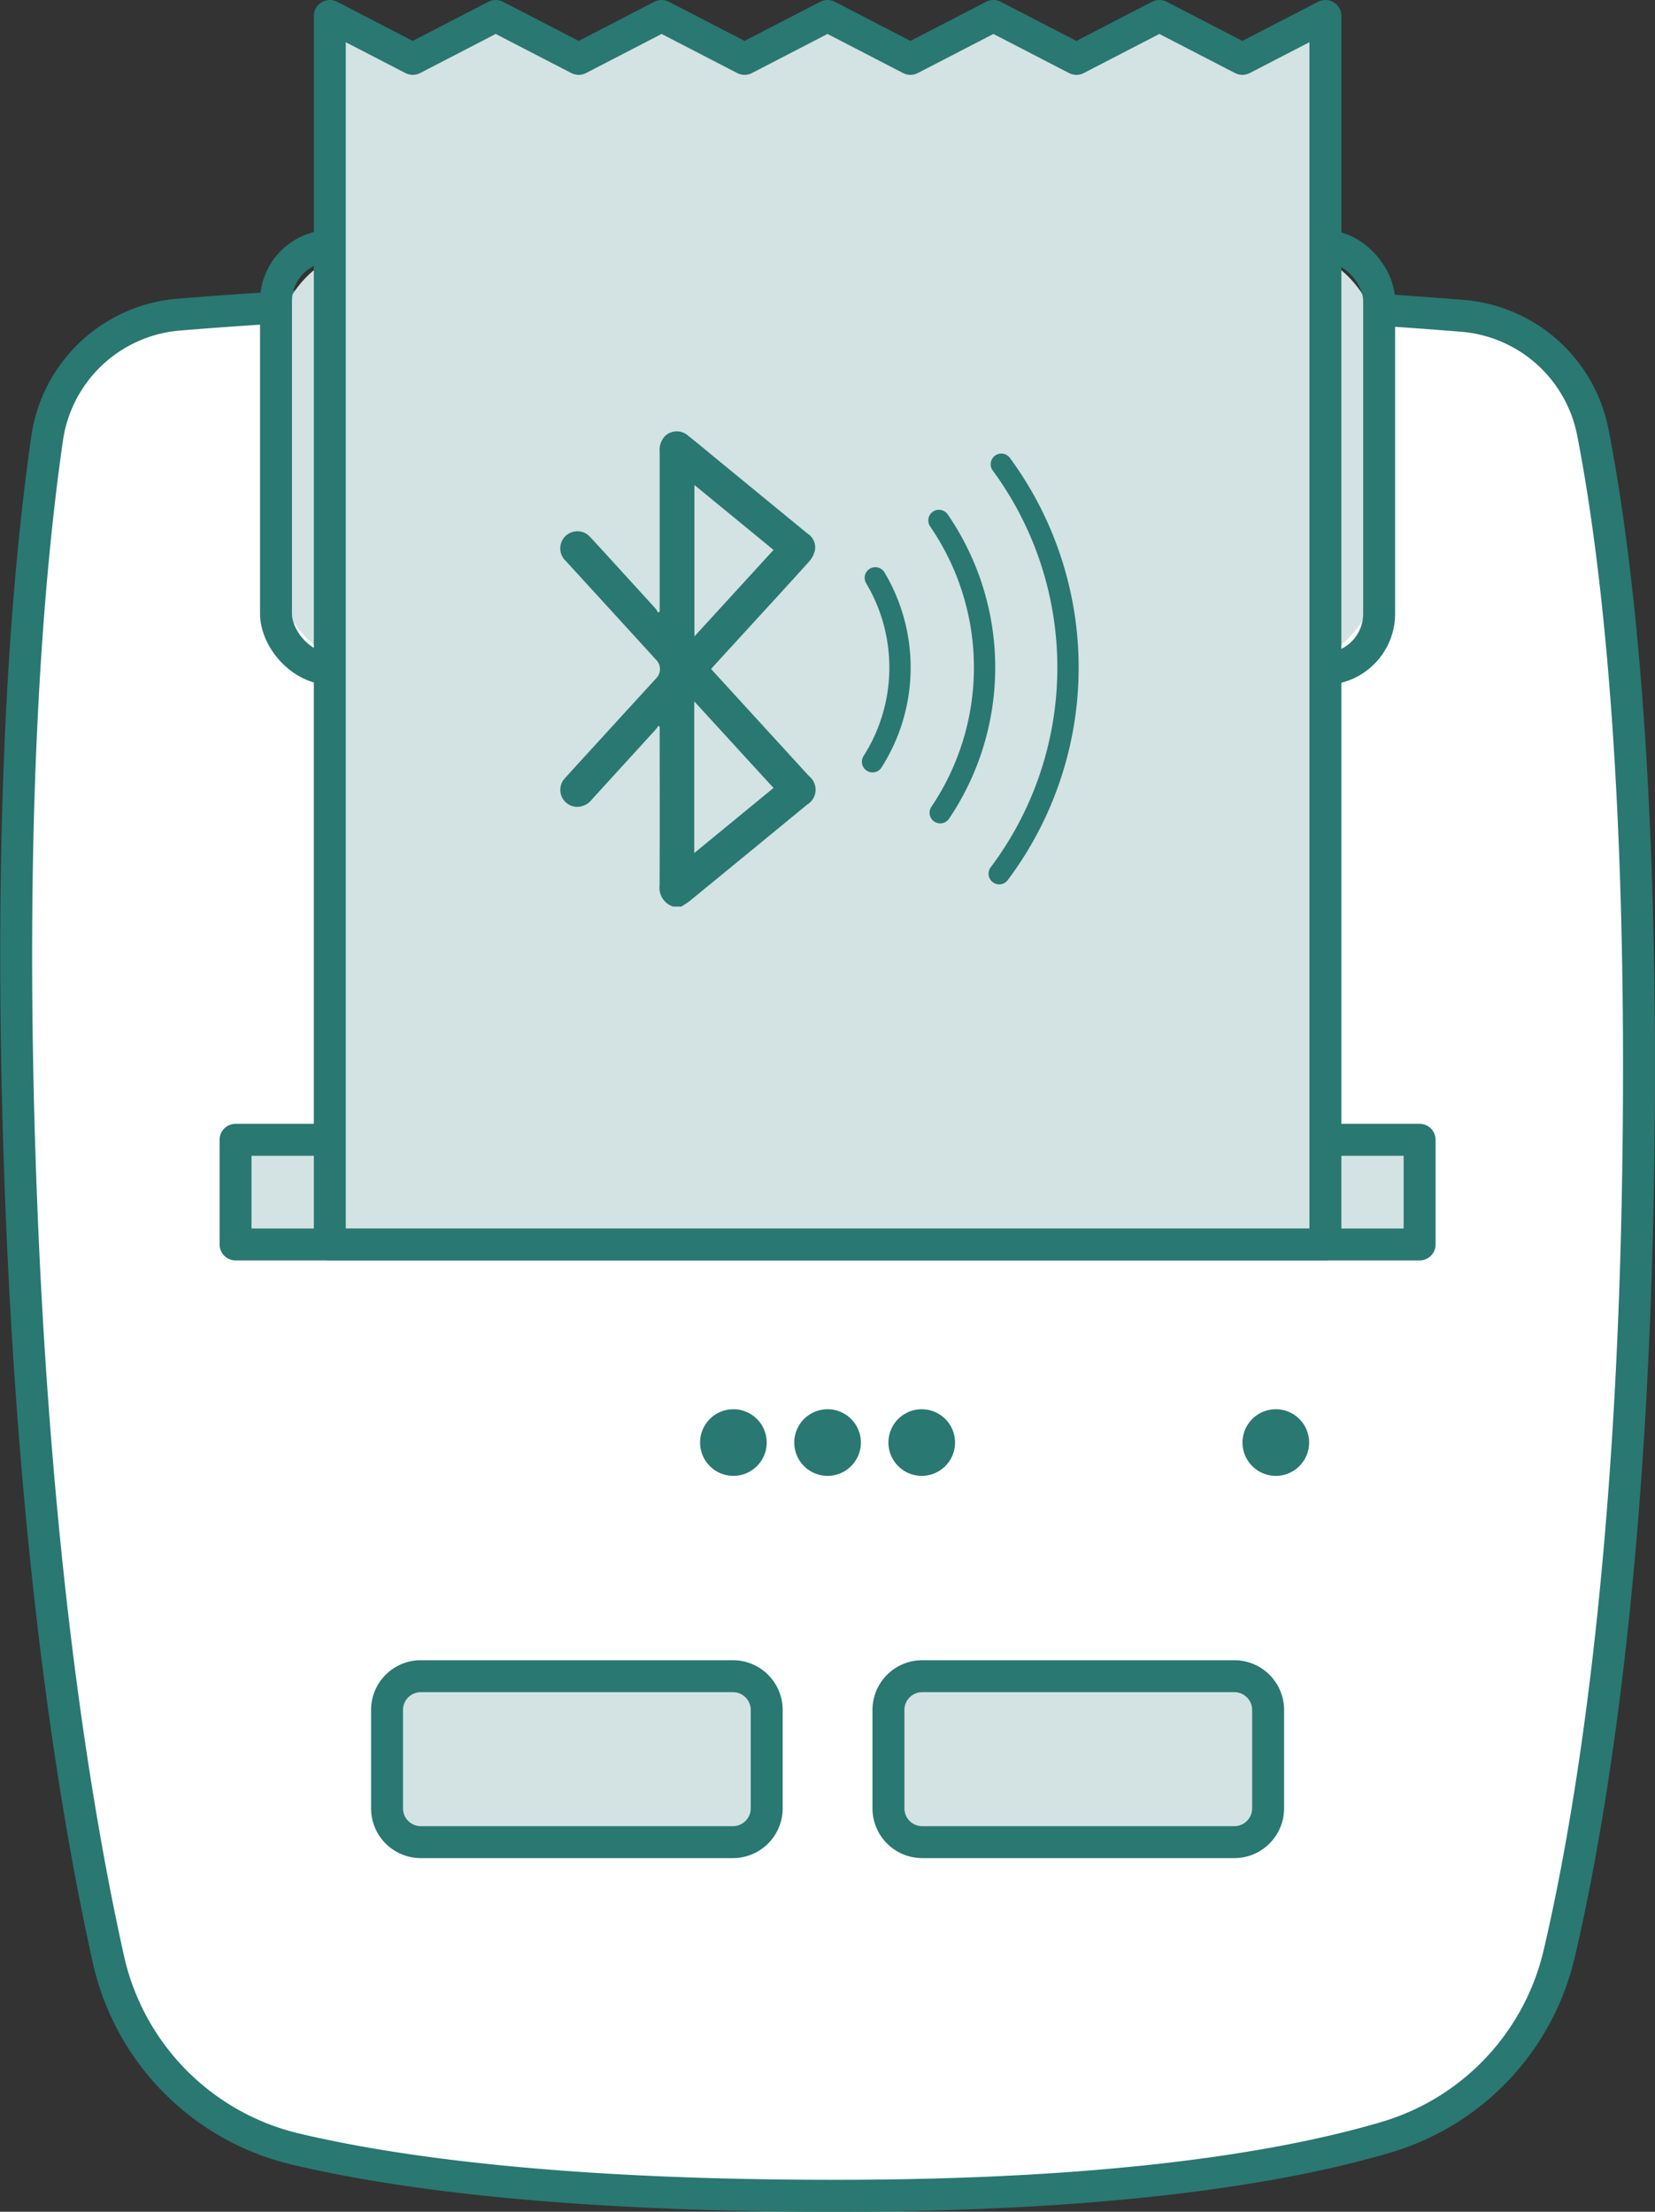
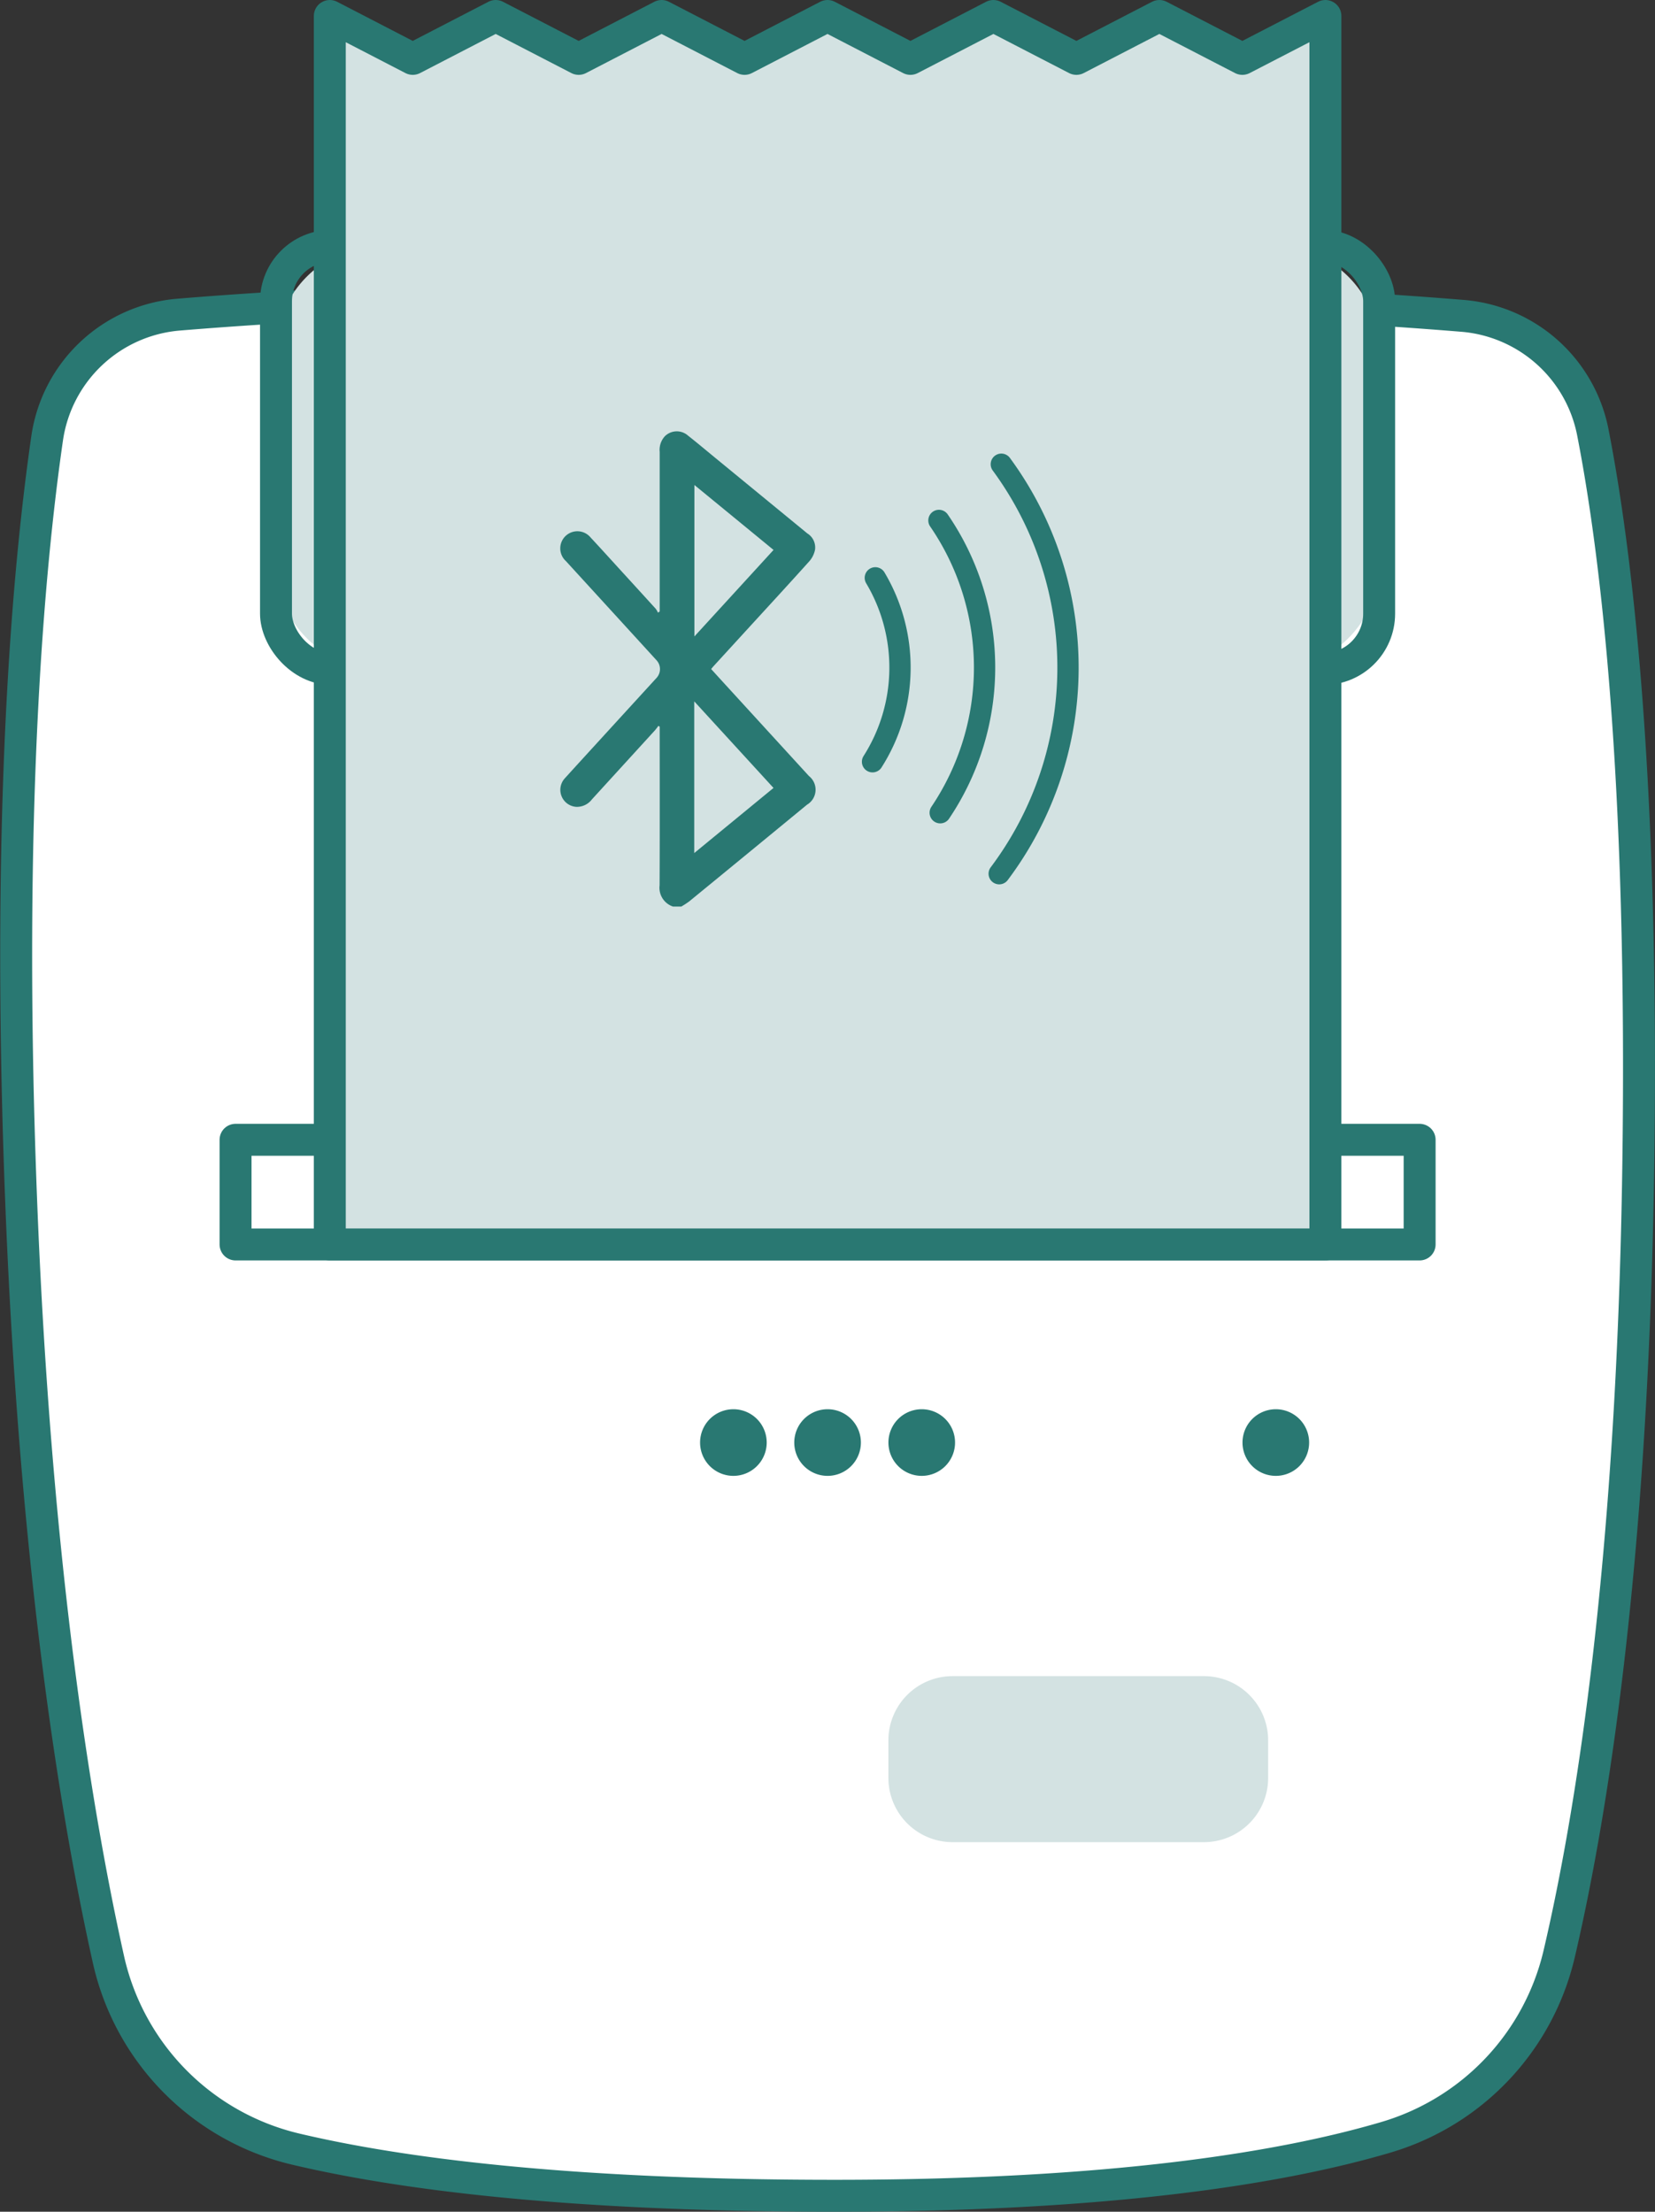
<svg xmlns="http://www.w3.org/2000/svg" width="182.991" height="244.521" viewBox="0 0 182.991 244.521">
  <rect x="0" y="0" width="182.991" height="244.521" fill="#333333" stroke="none" />
  <g id="Group_481" data-name="Group 481" transform="translate(-834.644 -4741.417)">
    <path id="Path_287" data-name="Path 287" d="M228.179,20.277a16.017,16.017,0,0,0-14.542,13.651c-2.061,14.24-4.524,41.253-2.9,83.719,1.584,41.528,6.281,69.251,9.675,84.479a27.755,27.755,0,0,0,20.72,20.967c11.369,2.687,29.888,5.156,59.555,5.156,30.894,0,49.689-3.143,60.908-6.446A27.727,27.727,0,0,0,380.8,201.577c3.422-14.586,8.113-42.415,8.761-87.031.627-43.3-2.486-68.316-5.029-81.288A16,16,0,0,0,370.111,20.41C357.08,19.344,332.865,17.9,297.563,17.9c-33.861,0-56.674,1.331-69.384,2.38" transform="translate(626.223 4755.924)" fill="#fff" />
    <path id="Path_288" data-name="Path 288" d="M228.179,20.277a16.017,16.017,0,0,0-14.542,13.651c-2.061,14.24-4.524,41.253-2.9,83.719,1.584,41.528,6.281,69.251,9.675,84.479a27.755,27.755,0,0,0,20.72,20.967c11.369,2.687,29.888,5.156,59.555,5.156,30.894,0,49.689-3.143,60.908-6.446A27.727,27.727,0,0,0,380.8,201.577c3.422-14.586,8.113-42.415,8.761-87.031.627-43.3-2.486-68.316-5.029-81.288A16,16,0,0,0,370.111,20.41C357.08,19.344,332.865,17.9,297.563,17.9,263.7,17.9,240.889,19.228,228.179,20.277Z" transform="translate(626.223 4755.924)" fill="none" stroke="#297872" stroke-linejoin="round" stroke-width="3.531" />
    <path id="Path_289" data-name="Path 289" d="M335.691,61.923H236.953a11.618,11.618,0,0,1-11.617-11.617V26.766a11.618,11.618,0,0,1,11.617-11.617h98.738a11.618,11.618,0,0,1,11.617,11.617V50.305a11.618,11.618,0,0,1-11.617,11.617" transform="translate(639.825 4753.453)" fill="#d3e2e2" />
    <rect id="Rectangle_831" data-name="Rectangle 831" width="121.973" height="46.774" rx="6.117" transform="translate(865.161 4768.601)" fill="none" stroke="#297872" stroke-linejoin="round" stroke-width="3.531" />
-     <rect id="Rectangle_832" data-name="Rectangle 832" width="130.922" height="11.572" transform="translate(860.688 4867.427)" fill="#d3e2e2" />
    <rect id="Rectangle_833" data-name="Rectangle 833" width="130.922" height="11.572" transform="translate(860.688 4867.427)" fill="none" stroke="#297872" stroke-linejoin="round" stroke-width="3.531" />
    <path id="Path_290" data-name="Path 290" d="M338.552,1.765l-9.181,4.744-9.179-4.744-9.173,4.744-9.177-4.744-9.173,4.744L283.5,1.765l-9.171,4.744-9.171-4.744-9.171,4.744-9.175-4.744-9.171,4.744-9.171-4.744V137.579H338.552Z" transform="translate(642.64 4741.418)" fill="#d3e2e2" />
    <path id="Path_291" data-name="Path 291" d="M338.552,1.765l-9.181,4.744-9.179-4.744-9.173,4.744-9.177-4.744-9.173,4.744L283.5,1.765l-9.171,4.744-9.171-4.744-9.171,4.744-9.175-4.744-9.171,4.744-9.171-4.744V137.579H338.552Z" transform="translate(642.64 4741.418)" fill="none" stroke="#297872" stroke-linejoin="round" stroke-width="3.531" />
    <path id="Path_292" data-name="Path 292" d="M262.874,86.552a3.683,3.683,0,1,1-3.683-3.683,3.682,3.682,0,0,1,3.683,3.683" transform="translate(666.957 4814.347)" fill="#297872" />
    <path id="Path_293" data-name="Path 293" d="M257.391,86.552a3.683,3.683,0,1,1-3.683-3.683,3.682,3.682,0,0,1,3.683,3.683" transform="translate(662.026 4814.347)" fill="#297872" />
    <path id="Path_294" data-name="Path 294" d="M268.356,86.552a3.683,3.683,0,1,1-3.683-3.683,3.682,3.682,0,0,1,3.683,3.683" transform="translate(671.886 4814.347)" fill="#297872" />
    <path id="Path_295" data-name="Path 295" d="M288.97,86.552a3.683,3.683,0,1,1-3.683-3.683,3.682,3.682,0,0,1,3.683,3.683" transform="translate(690.422 4814.347)" fill="#297872" />
-     <path id="Path_296" data-name="Path 296" d="M266.685,116.757H238.9a7.1,7.1,0,0,1-7.1-7.1v-4.155a7.1,7.1,0,0,1,7.1-7.1h27.789a7.1,7.1,0,0,1,7.1,7.1v4.155a7.1,7.1,0,0,1-7.1,7.1" transform="translate(645.638 4828.321)" fill="#d3e2e2" />
-     <path id="Rectangle_834" data-name="Rectangle 834" d="M3.736,0H38.244A3.736,3.736,0,0,1,41.98,3.736V14.611a3.737,3.737,0,0,1-3.737,3.737H3.736A3.736,3.736,0,0,1,0,14.612V3.736A3.736,3.736,0,0,1,3.736,0Z" transform="translate(877.438 4926.729)" fill="none" stroke="#297872" stroke-linejoin="round" stroke-width="3.531" />
    <path id="Path_297" data-name="Path 297" d="M295.876,116.757H268.086a7.1,7.1,0,0,1-7.1-7.1v-4.155a7.1,7.1,0,0,1,7.1-7.1h27.789a7.1,7.1,0,0,1,7.1,7.1v4.155a7.1,7.1,0,0,1-7.1,7.1" transform="translate(671.886 4828.321)" fill="#d3e2e2" />
-     <path id="Rectangle_835" data-name="Rectangle 835" d="M3.736,0H38.244A3.736,3.736,0,0,1,41.98,3.736V14.611a3.737,3.737,0,0,1-3.737,3.737H3.737A3.737,3.737,0,0,1,0,14.611V3.736A3.736,3.736,0,0,1,3.736,0Z" transform="translate(932.878 4926.729)" fill="none" stroke="#297872" stroke-linejoin="round" stroke-width="3.531" />
    <path id="Path_298" data-name="Path 298" d="M254.349,78.48a2.191,2.191,0,0,1-1.478-2.353c.027-5.66.011-11.319.011-16.981V58.6l-.137-.1c-.131.165-.249.34-.391.5q-3.478,3.812-6.957,7.622a2.091,2.091,0,0,1-1.732.836,1.884,1.884,0,0,1-1.272-3.156c1.3-1.434,2.606-2.858,3.91-4.287q3.117-3.41,6.237-6.82a1.442,1.442,0,0,0,.013-1.92q-5.022-5.5-10.043-10.989a1.893,1.893,0,1,1,2.729-2.61c1.191,1.276,2.359,2.573,3.536,3.861q1.838,2.008,3.667,4.021a2.277,2.277,0,0,1,.251.435c.063-.046.125-.091.188-.135V45.3q0-8.541,0-17.083a2.224,2.224,0,0,1,.579-1.74,1.874,1.874,0,0,1,2.566-.051c1.008.792,1.99,1.62,2.982,2.435q5.1,4.185,10.2,8.37a1.825,1.825,0,0,1,.849,1.8,2.771,2.771,0,0,1-.61,1.252c-2.355,2.623-4.746,5.215-7.126,7.815q-1.749,1.912-3.5,3.825c-.08.085-.15.18-.251.3.517.566,1.02,1.121,1.525,1.673q4.644,5.077,9.287,10.153a1.925,1.925,0,0,1-.207,3.168q-6.5,5.35-13.017,10.685a9.791,9.791,0,0,1-.883.577Zm11.12-39.426c-2.921-2.4-5.806-4.765-8.75-7.179V48.619l8.75-9.564M256.7,72.568l8.767-7.2L256.7,55.794Z" transform="translate(654.704 4763.161)" fill="#297872" />
    <path id="Path_299" data-name="Path 299" d="M260.373,34.472a19.382,19.382,0,0,1-.308,20.333" transform="translate(671.054 4770.828)" fill="none" stroke="#297872" stroke-linecap="round" stroke-linejoin="round" stroke-width="2.354" />
    <path id="Path_300" data-name="Path 300" d="M263.931,31.131a28.727,28.727,0,0,1,.142,32.315" transform="translate(674.53 4767.824)" fill="none" stroke="#297872" stroke-linecap="round" stroke-linejoin="round" stroke-width="2.354" />
    <path id="Path_301" data-name="Path 301" d="M267.674,27.859a37.951,37.951,0,0,1-.234,45.27" transform="translate(677.685 4764.881)" fill="none" stroke="#297872" stroke-linecap="round" stroke-linejoin="round" stroke-width="2.354" />
  </g>
</svg>